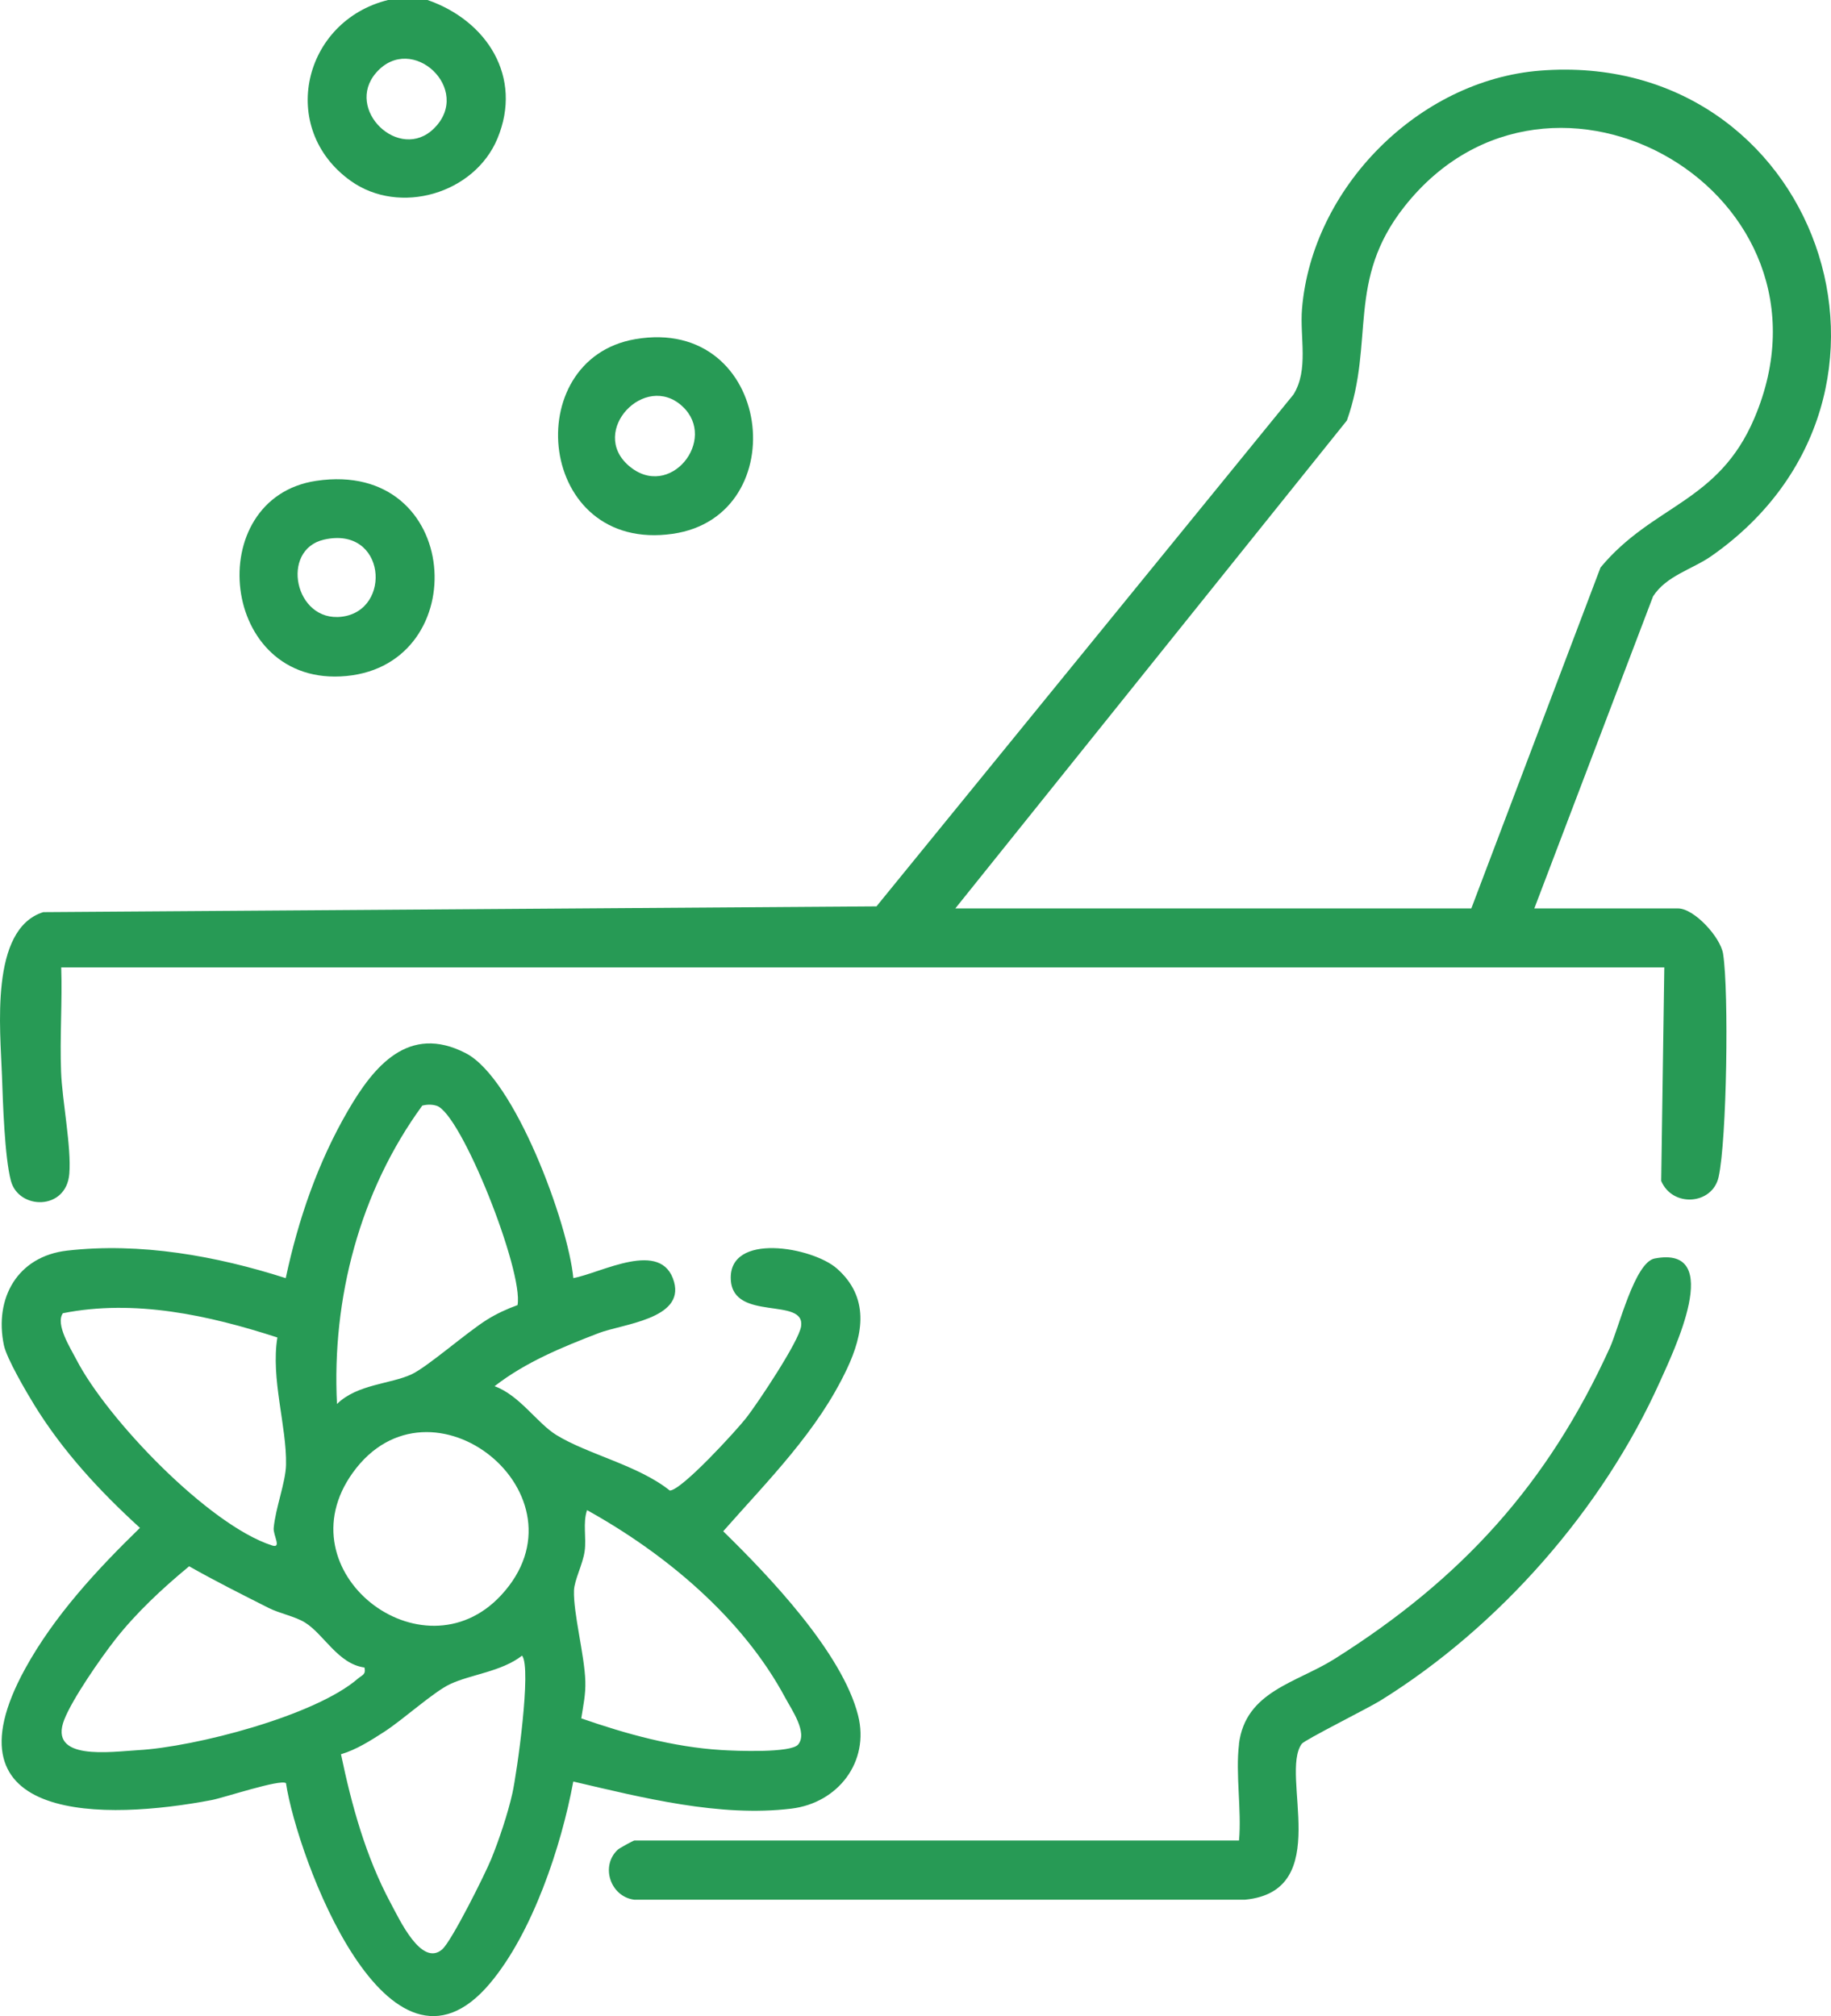
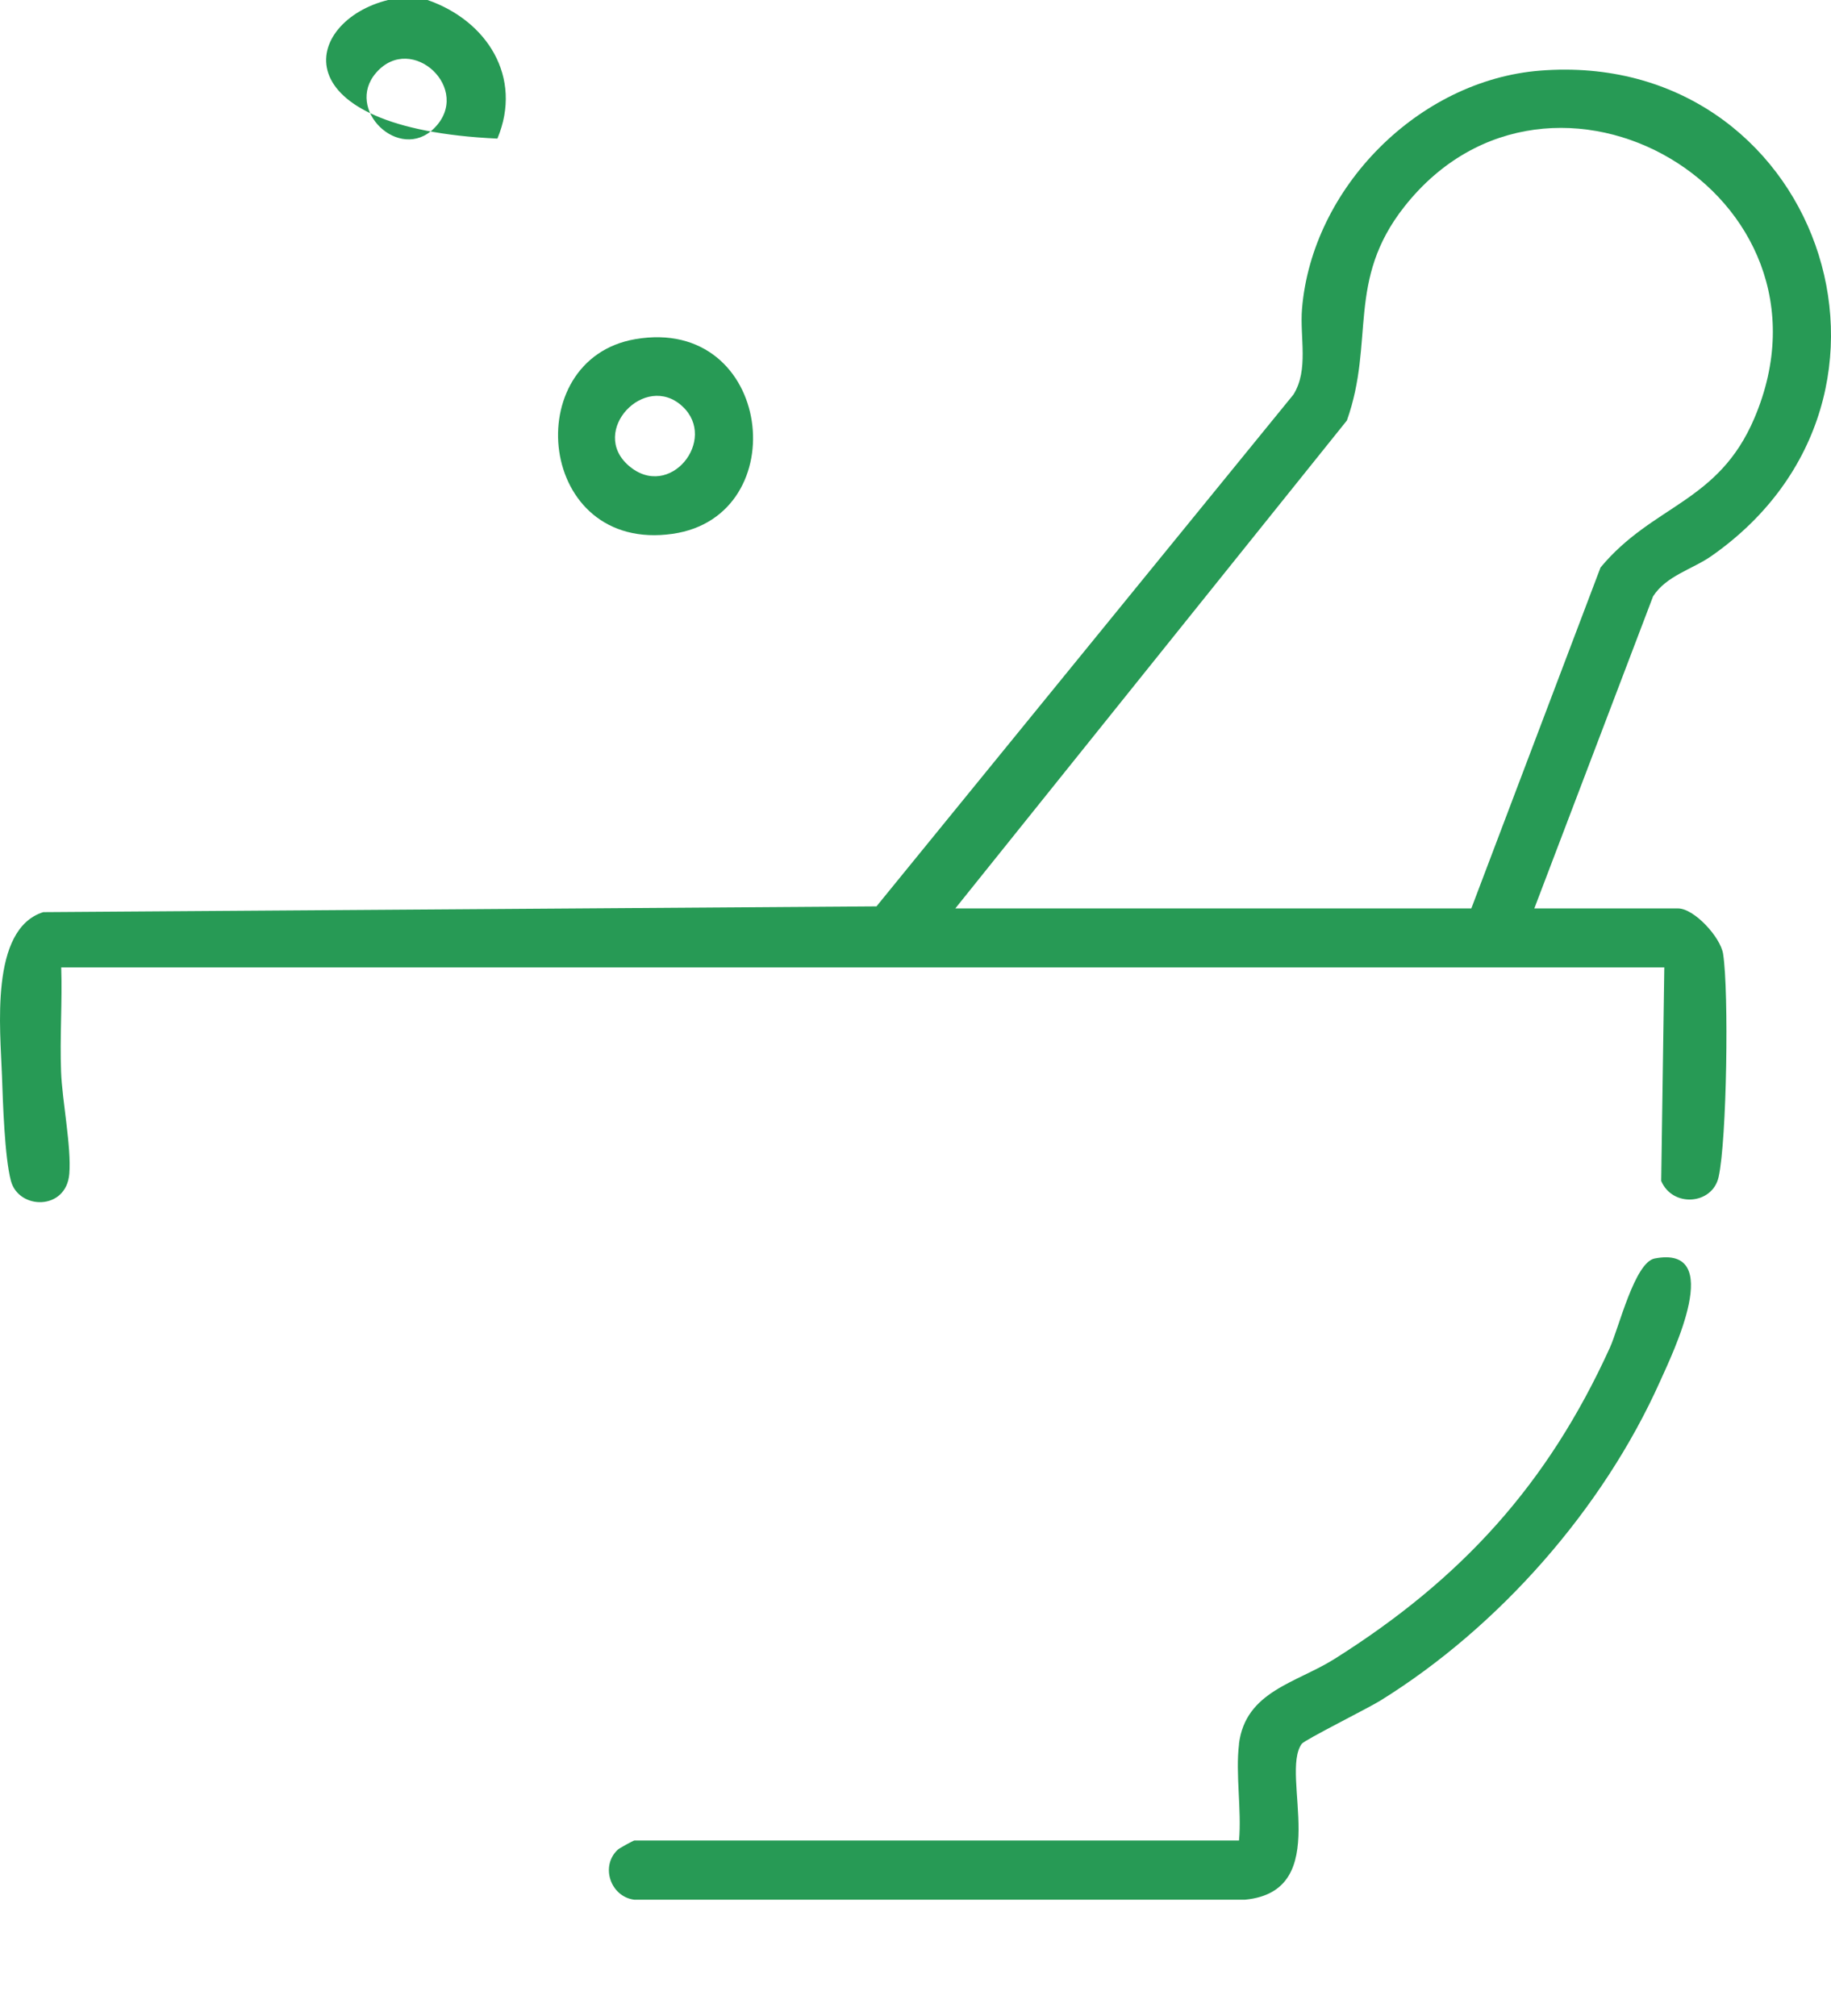
<svg xmlns="http://www.w3.org/2000/svg" width="247" height="272" viewBox="0 0 247 272" fill="none">
  <g clip-path="url(#clip0_2322_2470)">
-     <path d="M57.67 0C65.656 2.764 70.574 10.367 67.1 18.7C64.006 26.129 53.91 29.12 47.309 24.402C37.433 17.344 40.867 2.831 52.353 0H57.664H57.67ZM58.549 17.324C63.846 12.081 55.547 4.306 50.749 9.802C46.417 14.766 53.89 21.936 58.549 17.324Z" fill="#279A55" />
-     <path d="M77.336 172.44C81.096 171.762 89.294 167.09 90.932 172.958C92.329 177.969 83.951 178.633 80.776 179.856C75.852 181.75 70.907 183.77 66.715 187.026C70.089 188.242 72.431 191.977 75.013 193.585C79.272 196.223 86.08 197.679 90.353 201.101C91.936 201.108 99.39 192.941 100.694 191.266C102.258 189.246 107.775 180.986 108.068 178.945C108.647 174.925 98.904 178.361 98.585 172.672C98.219 166.206 109.592 168.24 112.899 171.15C117.291 175.025 116.486 179.942 114.27 184.66C110.31 193.1 103.622 199.712 97.56 206.597C103.702 212.597 113.611 222.964 115.754 231.437C117.345 237.73 113.019 243.259 106.763 244.017C97.081 245.193 86.666 242.541 77.336 240.362C75.725 249.074 71.852 260.756 66.089 267.601C52.347 283.908 40.076 250.469 38.578 240.581C37.82 240.003 30.246 242.535 28.563 242.86C14.381 245.572 -8.125 246.136 3.388 225.15C7.301 218.02 13.077 211.78 18.88 206.138C13.503 201.241 8.492 195.831 4.645 189.585C3.567 187.83 0.899 183.285 0.526 181.497C-0.798 175.151 2.349 169.502 9.057 168.732C18.913 167.602 29.175 169.443 38.545 172.446C40.235 164.518 42.884 156.816 46.963 149.806C50.397 143.911 55.096 138.097 62.835 142.097C69.45 145.513 76.637 165.03 77.343 172.446L77.336 172.44ZM69.816 176.081C70.648 171.529 62.216 150.224 58.902 149.188C58.27 148.988 57.604 149.002 56.965 149.168C48.547 160.697 44.741 175.191 45.459 189.425C48.188 186.74 52.713 186.74 55.528 185.418C57.684 184.408 62.922 179.789 65.69 178.055C66.988 177.244 68.385 176.6 69.823 176.081H69.816ZM37.427 180.454C28.13 177.437 18.141 175.251 8.485 177.178C7.434 178.666 9.517 181.903 10.289 183.404C14.415 191.425 28.104 205.733 36.695 208.511C38.046 208.949 36.835 207.155 36.921 206.158C37.161 203.473 38.538 199.965 38.585 197.639C38.698 192.469 36.502 186.009 37.42 180.447L37.427 180.454ZM67.587 215.242C80.058 201.825 58.084 184.082 47.582 198.709C38.032 212.006 56.965 226.672 67.587 215.242ZM78.414 231.842C84.483 233.949 90.792 235.703 97.267 236.109C99.224 236.235 106.717 236.541 107.675 235.364C108.979 233.769 106.803 230.693 105.925 229.051C100.149 218.273 89.747 209.6 79.192 203.746C78.6 205.507 79.119 207.441 78.873 209.255C78.627 211.069 77.476 213.156 77.429 214.598C77.329 217.621 78.847 223.29 78.96 226.805C79.019 228.633 78.68 230.088 78.414 231.836V231.842ZM49.173 224.978C45.612 224.512 43.689 220.492 41.154 218.917C39.816 218.08 37.726 217.694 36.229 216.937C32.629 215.116 29.029 213.315 25.515 211.322C21.941 214.272 18.328 217.635 15.473 221.296C13.516 223.815 9.776 229.191 8.671 232.008C6.469 237.624 14.94 236.341 18.64 236.129C26.273 235.697 42.485 231.51 48.288 226.473C48.833 226.001 49.399 225.955 49.166 224.971L49.173 224.978ZM59.647 263.009C60.912 261.939 65.45 252.828 66.275 250.801C67.334 248.19 68.505 244.694 69.117 241.963C69.729 239.232 71.739 225.018 70.428 223.376C67.633 225.549 63.594 225.881 60.725 227.217C58.496 228.254 54.383 232.015 51.788 233.683C49.985 234.839 48.088 236.062 45.998 236.68C47.442 243.598 49.339 250.496 52.693 256.749C53.911 259.015 56.852 265.395 59.647 263.016V263.009Z" fill="#279A55" />
+     <path d="M57.67 0C65.656 2.764 70.574 10.367 67.1 18.7C37.433 17.344 40.867 2.831 52.353 0H57.664H57.67ZM58.549 17.324C63.846 12.081 55.547 4.306 50.749 9.802C46.417 14.766 53.89 21.936 58.549 17.324Z" fill="#279A55" />
    <path d="M206.978 122.566H226.37C228.533 122.566 232.093 126.427 232.446 128.7C233.238 133.817 232.952 153.793 231.84 158.797C231.008 162.551 225.625 162.95 224.094 159.328L224.513 130.521H8.259C8.412 135.199 8.059 139.924 8.239 144.602C8.385 148.503 9.649 154.756 9.35 158.372C8.937 163.362 2.509 163.243 1.471 159.315C0.619 156.086 0.393 148.756 0.266 145.134C0.053 138.941 -1.424 125.351 5.836 123.065L118.236 122.287L174.482 53.236C176.579 49.88 175.321 45.501 175.64 41.66C176.998 25.345 191.346 10.825 207.756 9.529C245.07 6.586 261.794 53.402 230.849 75.032C228.32 76.8 224.779 77.671 222.996 80.462L206.978 122.566ZM128.87 122.566H198.48L215.909 76.567C222.976 68.055 231.787 67.875 236.658 56.432C249.562 26.136 209.247 2.798 189.456 27.87C181.583 37.845 185.496 46.032 181.696 56.731L128.87 122.566Z" fill="#279A55" />
    <path d="M167.129 235.318C168.008 228.174 174.862 227.078 180.046 223.808C197.136 213.036 208.769 200.304 217.174 181.823C218.378 179.165 220.521 170.313 223.209 169.795C232.779 167.954 225.698 182.454 223.915 186.428C216.215 203.606 202.2 219.522 186.222 229.437C184.565 230.467 175.987 234.746 175.601 235.278C172.6 239.431 180.006 255.141 167.961 256.304H85.548C82.34 255.892 80.95 251.752 83.352 249.545C83.558 249.353 85.448 248.316 85.581 248.316H167.143C167.509 244.203 166.65 239.325 167.143 235.318H167.129Z" fill="#279A55" />
    <path d="M85.694 45.76C104.255 42.57 107.362 69.636 90.745 72.022C72.438 74.654 69.916 48.471 85.694 45.76ZM92.05 54.817C87.005 50.146 79.419 58.173 84.816 62.832C90.333 67.59 96.908 59.31 92.05 54.817Z" fill="#279A55" />
-     <path d="M42.67 64.872C62.322 61.954 64.005 89.572 46.716 91.207C29.554 92.835 27.131 67.178 42.67 64.872ZM43.702 72.806C37.759 74.168 39.742 83.984 46.104 83.206C52.959 82.369 52.067 70.892 43.702 72.806Z" fill="#279A55" />
  </g>
  <defs>
    <clipPath id="clip0_2322_2470">
      <rect width="247" height="272" fill="white" />
    </clipPath>
  </defs>
</svg>